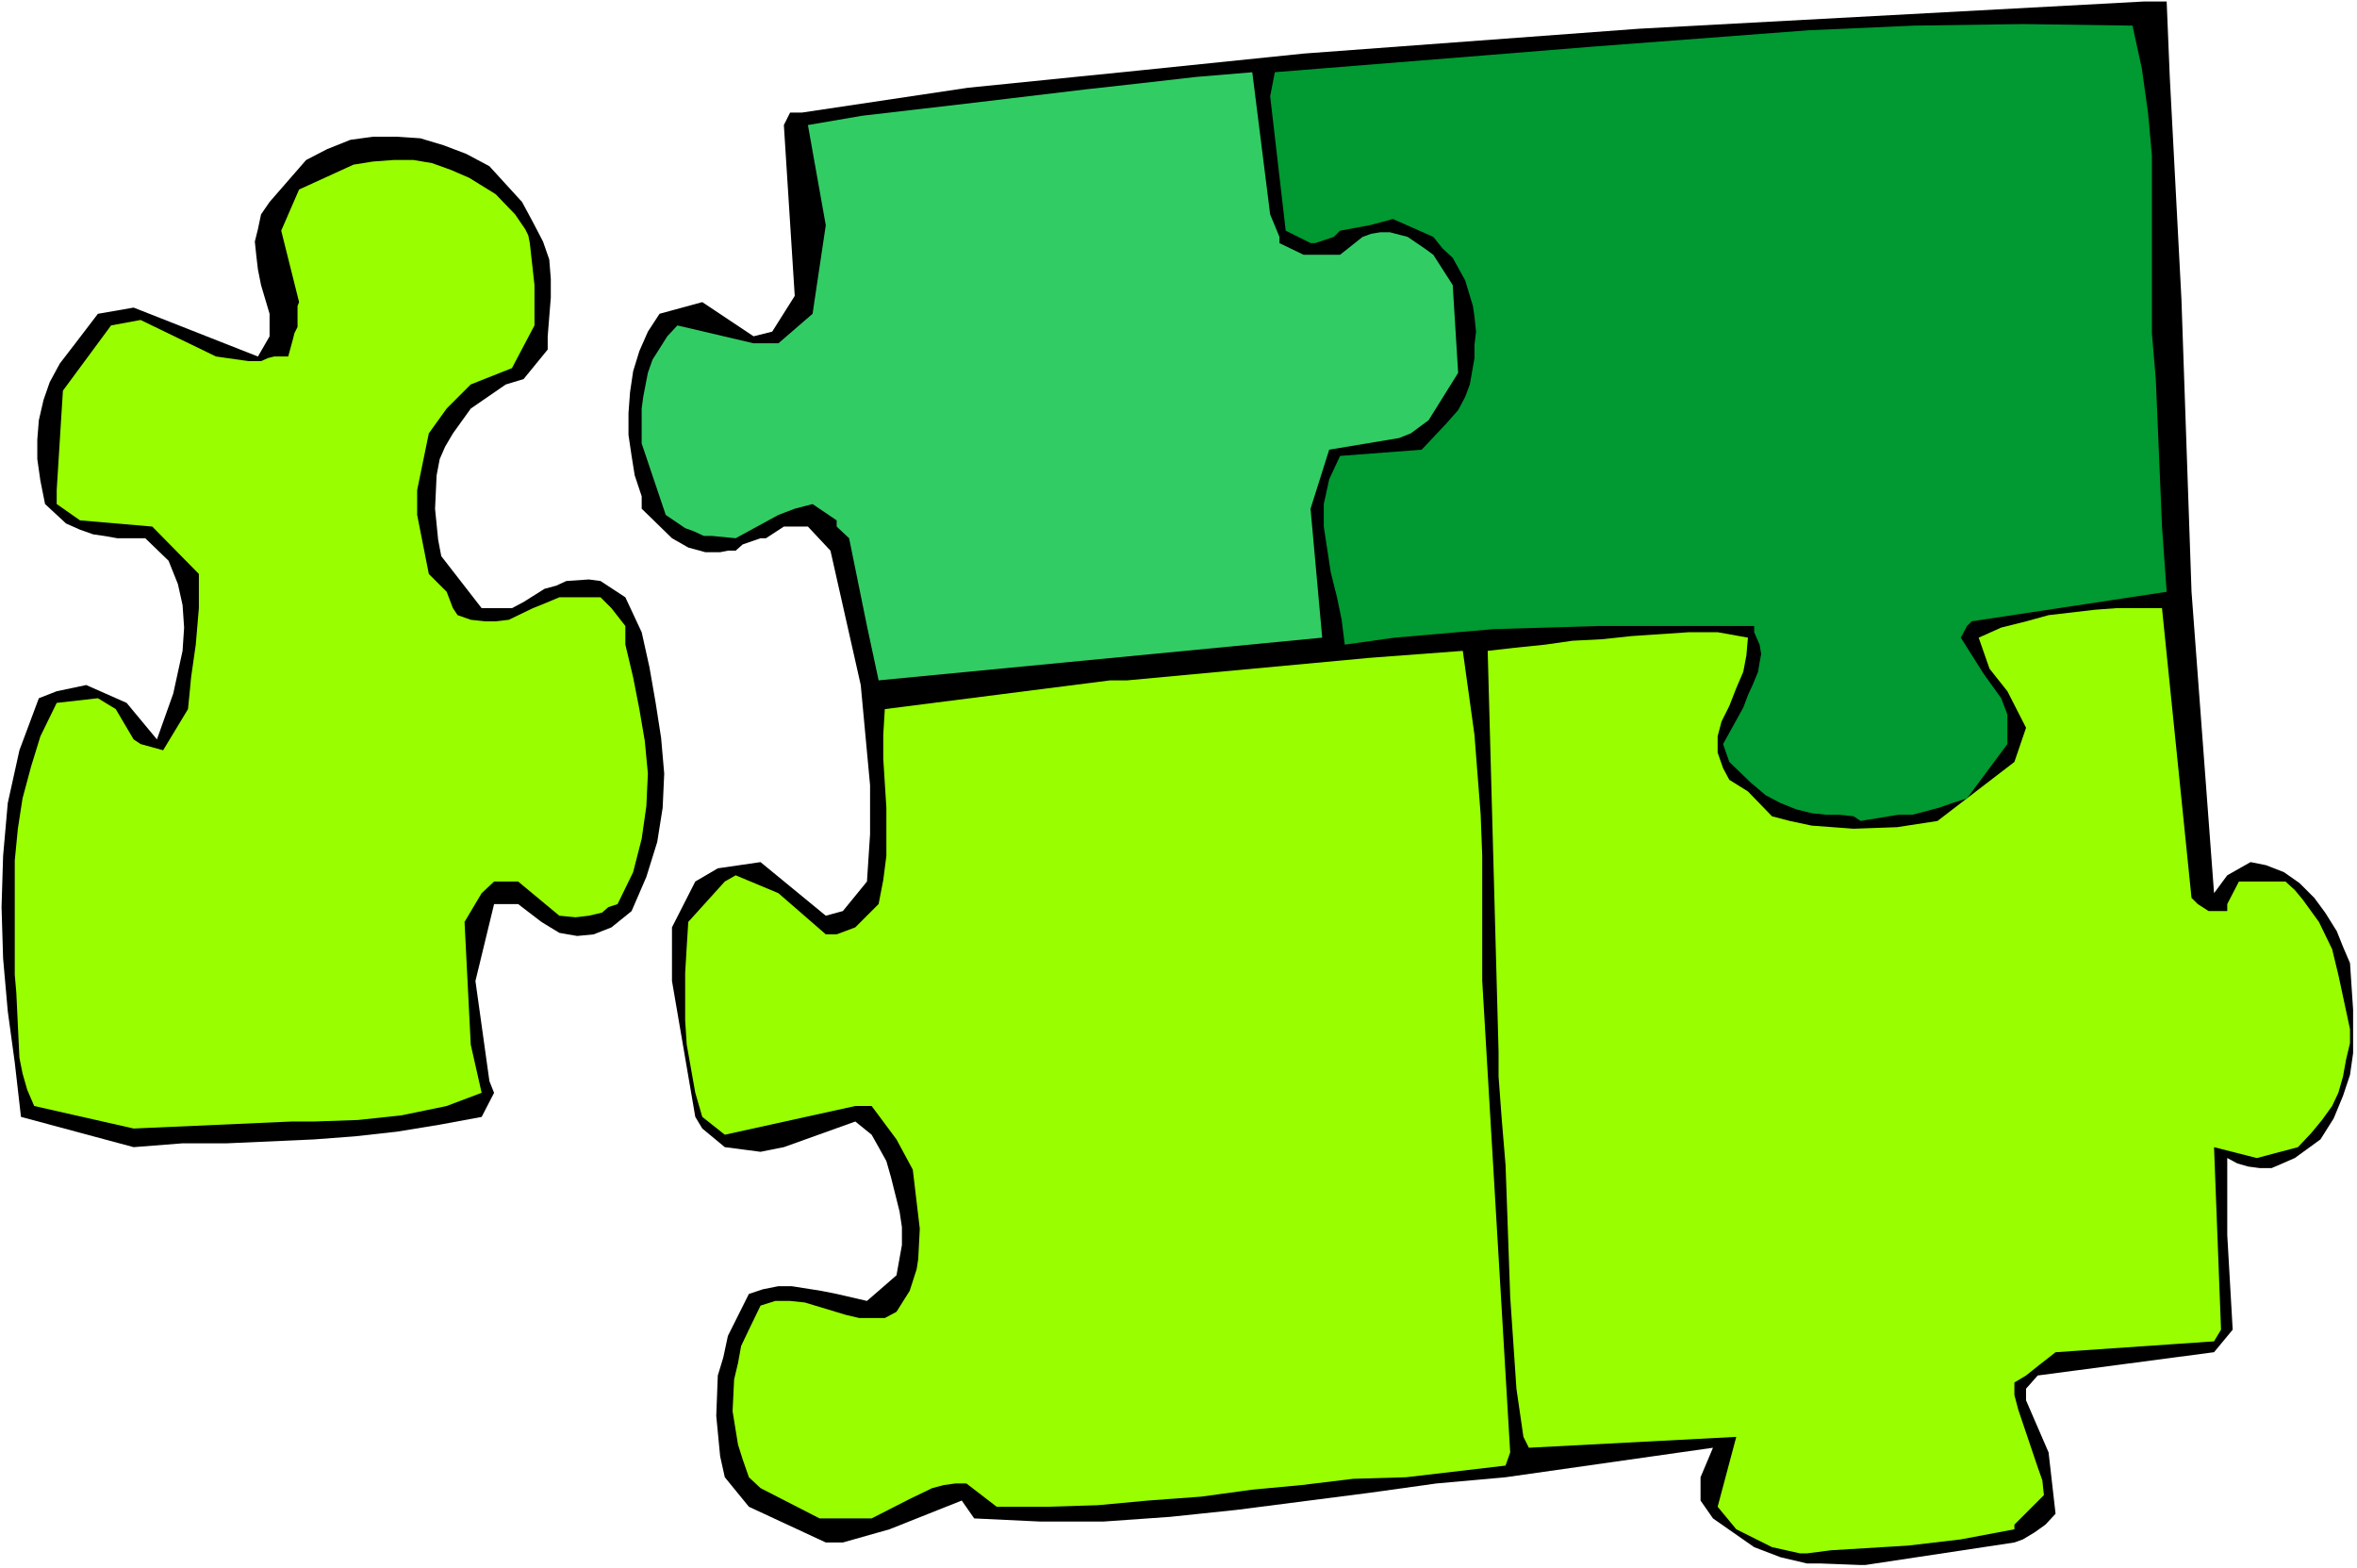
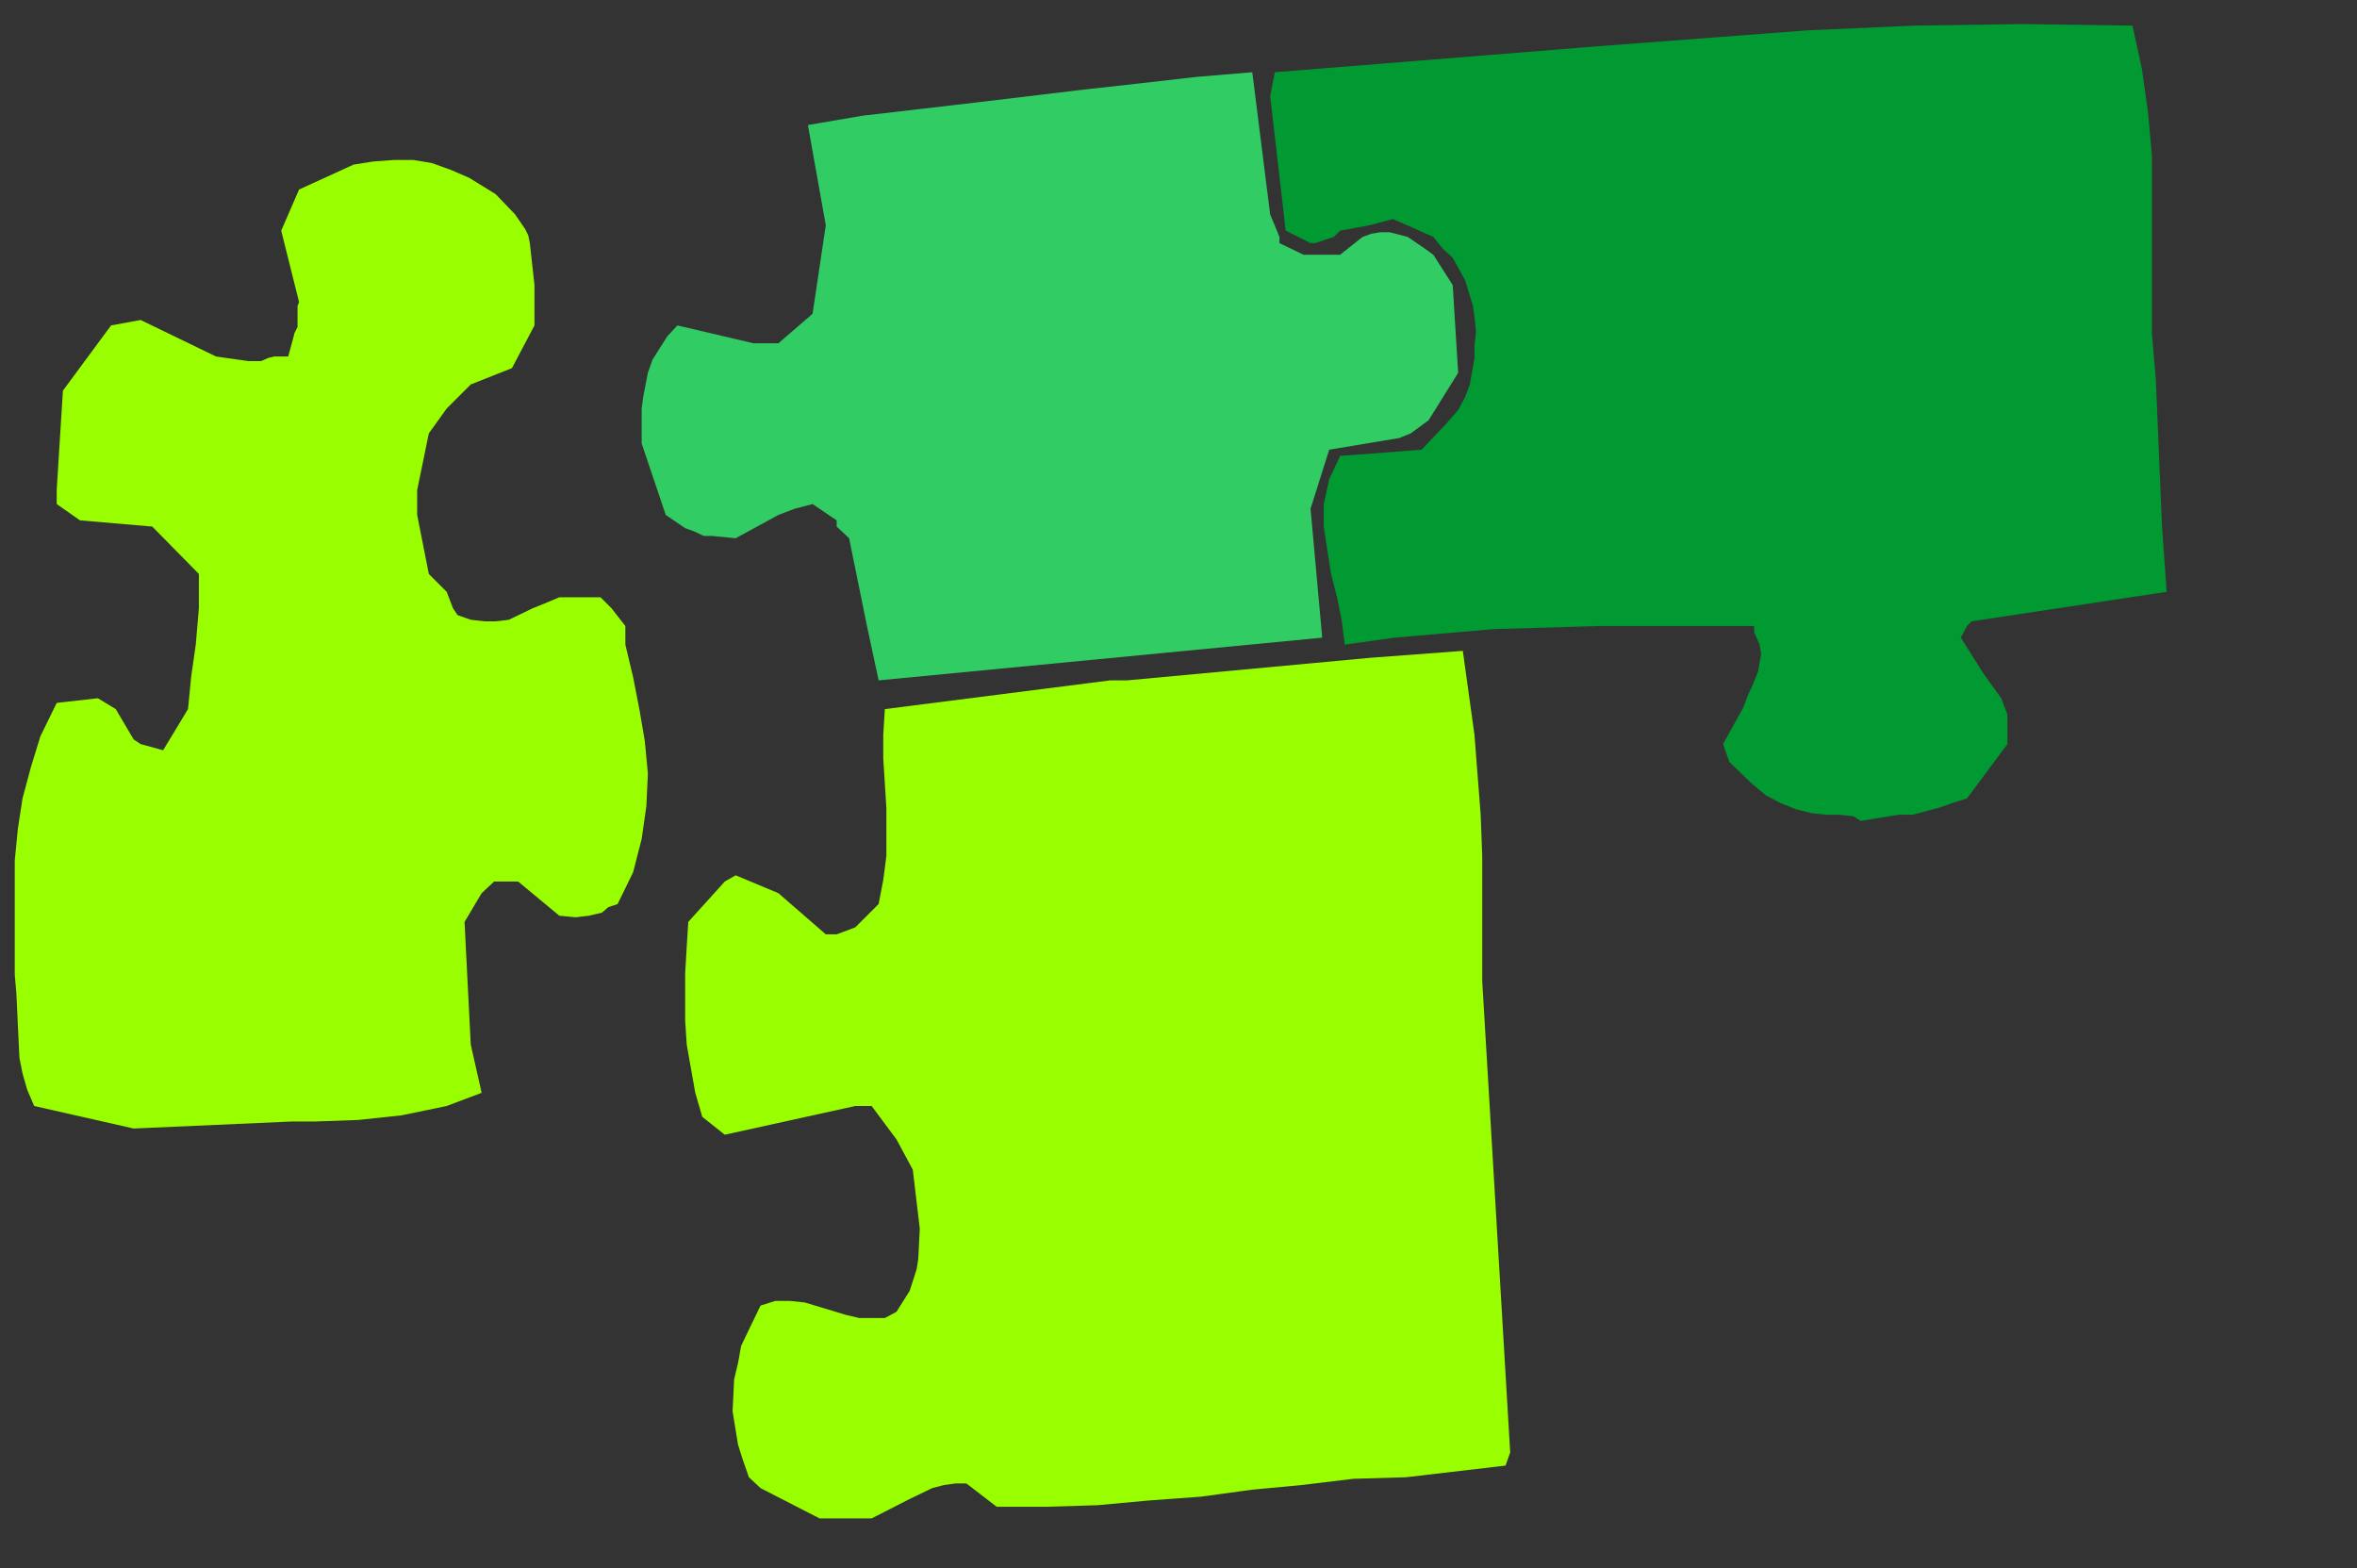
<svg xmlns="http://www.w3.org/2000/svg" xmlns:ns1="http://sodipodi.sourceforge.net/DTD/sodipodi-0.dtd" xmlns:ns2="http://www.inkscape.org/namespaces/inkscape" version="1.0" width="129.724mm" height="86.299mm" id="svg9" ns1:docname="Puzzle Pieces 9.wmf">
  <rect width="100%" height="100%" fill="#333333" stroke="none" />
  <ns1:namedview id="namedview9" pagecolor="#ffffff" bordercolor="#000000" borderopacity="0.25" ns2:showpageshadow="2" ns2:pageopacity="0.0" ns2:pagecheckerboard="0" ns2:deskcolor="#d1d1d1" ns2:document-units="mm" />
  <defs id="defs1">
    <pattern id="WMFhbasepattern" patternUnits="userSpaceOnUse" width="6" height="6" x="0" y="0" />
  </defs>
-   <path style="fill:#ffffff;fill-opacity:1;fill-rule:evenodd;stroke:none" d="M 0,326.169 H 490.294 V 0 H 0 Z" id="path1" />
-   <path style="fill:#000000;fill-opacity:1;fill-rule:evenodd;stroke:none" d="m 387.032,325.523 -8.403,-0.323 h -2.747 l -5.494,-1.292 -5.494,-2.1 -8.565,-5.977 -2.586,-3.716 v -4.846 l 2.586,-6.139 -43.147,6.139 -14.382,1.292 -13.898,1.939 -27.634,3.554 -13.898,1.454 -13.736,0.969 h -13.413 l -13.574,-0.646 -2.586,-3.716 -15.029,5.977 -9.696,2.746 h -3.555 l -15.998,-7.431 -5.01,-6.139 -0.97,-4.362 -0.808,-8.401 0.323,-8.401 1.131,-3.716 0.97,-4.523 4.363,-8.724 2.909,-0.969 3.232,-0.646 h 2.747 l 6.141,0.969 3.232,0.646 6.302,1.454 6.141,-5.331 1.131,-6.3 v -3.716 l -0.485,-3.231 -1.778,-7.108 -0.97,-3.393 -1.616,-2.908 -1.454,-2.585 -3.394,-2.746 -14.867,5.331 -4.848,0.969 -7.434,-0.969 -4.686,-3.877 -1.454,-2.423 -4.848,-28.271 v -11.147 l 4.848,-9.531 4.686,-2.746 8.888,-1.292 13.574,11.147 3.555,-0.969 5.01,-6.139 0.646,-9.855 v -5.17 -5.008 l -1.939,-20.84 -6.302,-27.948 -4.686,-5.008 h -5.01 l -3.717,2.423 h -1.131 l -3.717,1.292 -1.454,1.292 h -1.616 l -1.616,0.323 h -3.07 l -3.555,-0.969 -3.394,-1.939 -6.302,-6.139 v -2.585 l -1.454,-4.362 -0.646,-4.039 -0.646,-4.362 v -4.523 l 0.323,-4.362 0.646,-4.362 1.293,-4.2 1.778,-4.039 2.424,-3.716 8.888,-2.423 10.666,7.108 3.878,-0.969 4.686,-7.431 -2.262,-35.541 1.293,-2.585 h 2.424 l 34.582,-5.17 35.229,-3.554 34.582,-3.554 69.811,-5.17 104.878,-5.654 h 4.848 l 0.646,15.67 2.424,46.203 2.101,60.904 4.686,62.681 2.747,-3.716 4.848,-2.746 3.232,0.646 3.717,1.454 3.232,2.262 3.07,3.069 2.262,3.069 2.424,3.877 1.293,3.231 1.454,3.393 0.646,9.693 v 9.047 l -0.646,4.523 -1.454,4.362 -1.939,4.685 -2.747,4.362 -5.333,3.877 -2.586,1.131 -2.262,0.969 h -2.424 l -2.424,-0.323 -2.262,-0.646 -2.101,-1.131 V 256.864 l 1.131,19.709 -3.878,4.685 -36.683,4.846 -2.424,2.746 v 2.423 l 4.686,10.824 1.454,12.762 -2.101,2.262 -2.262,1.615 -2.424,1.454 -1.778,0.646 -31.027,4.685 z" id="path2" />
-   <path style="fill:#99ff00;fill-opacity:1;fill-rule:evenodd;stroke:none" d="m 374.427,323.099 -5.818,-1.292 -7.434,-3.716 -3.878,-4.685 3.878,-14.539 -43.147,2.262 -1.131,-2.262 -1.454,-10.016 -1.293,-19.063 -0.323,-9.208 -0.323,-9.208 -0.323,-9.047 -0.808,-9.693 -0.646,-8.724 v -5.17 l -2.262,-83.36 5.656,-0.646 6.302,-0.646 5.656,-0.808 6.302,-0.323 5.979,-0.646 11.958,-0.808 h 5.979 l 6.302,1.131 -0.323,3.716 -0.646,3.393 -1.454,3.393 -1.454,3.716 -1.616,3.231 -0.808,3.069 v 3.393 l 1.131,3.231 1.293,2.423 3.878,2.423 5.01,5.17 3.717,0.969 4.525,0.969 4.363,0.323 4.363,0.323 9.05,-0.323 8.403,-1.292 15.998,-12.278 2.424,-7.108 -3.878,-7.593 -3.717,-4.685 -2.262,-6.462 4.686,-2.1 5.171,-1.292 4.686,-1.292 9.696,-1.131 4.363,-0.323 h 9.534 l 6.141,60.258 1.293,1.292 2.262,1.454 h 3.878 v -1.454 l 2.424,-4.685 h 9.696 l 1.939,1.777 1.616,1.939 3.394,4.685 2.747,5.654 1.293,5.331 2.424,11.308 v 2.908 l -0.808,3.393 -0.646,3.554 -0.97,3.393 -1.293,2.746 -2.101,2.908 -2.262,2.746 -2.747,2.908 -8.565,2.262 -8.888,-2.262 1.454,37.964 -1.454,2.423 -32.966,2.262 -3.717,2.908 -2.424,1.939 -2.424,1.454 v 2.585 l 0.808,3.069 4.04,11.955 0.97,2.746 0.323,3.069 -6.141,6.139 v 0.969 l -11.15,2.1 -10.989,1.292 -15.998,0.969 -5.01,0.646 z" id="path3" />
  <path style="fill:#99ff00;fill-opacity:1;fill-rule:evenodd;stroke:none" d="m 170.488,315.83 -12.282,-6.3 -2.424,-2.262 -1.293,-3.716 -0.97,-3.069 -1.131,-6.947 0.323,-6.624 0.808,-3.393 0.646,-3.554 1.616,-3.393 2.424,-5.008 3.07,-0.969 h 3.07 l 3.07,0.323 8.565,2.585 2.747,0.646 h 5.333 l 2.424,-1.292 2.747,-4.362 1.454,-4.523 0.323,-2.1 0.323,-6.3 -1.454,-12.278 -3.394,-6.3 -5.171,-6.947 h -3.394 l -27.149,5.977 -4.686,-3.716 -1.454,-5.008 -1.778,-10.016 -0.323,-5.008 v -5.17 -4.685 l 0.323,-5.493 0.323,-5.17 7.595,-8.401 2.262,-1.292 8.888,3.716 9.858,8.562 h 2.262 l 3.878,-1.454 4.848,-4.846 0.97,-5.008 0.646,-5.008 v -10.016 l -0.646,-10.178 V 152.826 l 0.323,-5.331 46.864,-5.977 h 3.555 l 50.419,-4.685 19.392,-1.454 2.424,17.447 1.293,16.64 0.323,8.562 v 8.401 17.609 l 5.818,98.061 -0.97,2.746 -20.685,2.423 -10.989,0.323 -10.666,1.292 -10.342,0.969 -10.666,1.454 -10.989,0.808 -10.504,0.969 -10.504,0.323 h -10.504 l -6.302,-4.846 h -2.262 l -2.424,0.323 -2.424,0.646 -4.686,2.262 -7.918,4.039 z" id="path4" />
-   <path style="fill:#000000;fill-opacity:1;fill-rule:evenodd;stroke:none" d="M 27.795,238.609 4.363,232.308 3.07,221 1.616,210.338 0.646,199.352 0.323,188.69 0.646,178.028 1.616,167.042 4.04,156.057 l 4.04,-10.824 3.717,-1.454 6.141,-1.292 8.403,3.716 6.302,7.593 3.394,-9.531 1.939,-8.885 0.323,-4.846 -0.323,-4.685 -0.97,-4.362 -1.939,-4.846 -4.848,-4.685 h -2.747 -3.07 l -2.747,-0.485 -2.262,-0.323 -2.747,-0.969 -2.909,-1.292 -2.262,-2.1 -2.101,-1.939 -0.97,-4.846 -0.646,-4.523 v -4.039 l 0.323,-4.039 0.97,-4.2 1.293,-3.716 2.101,-3.877 3.232,-4.2 4.686,-6.139 7.434,-1.292 25.856,10.178 2.424,-4.2 v -4.685 l -1.778,-5.977 -0.646,-3.231 -0.323,-2.746 -0.323,-3.069 0.646,-2.585 0.646,-3.069 1.778,-2.585 7.595,-8.724 4.363,-2.262 4.848,-1.939 4.686,-0.646 h 5.01 l 4.848,0.323 4.848,1.454 4.686,1.777 4.848,2.585 3.394,3.716 3.394,3.716 2.262,4.2 2.101,4.039 1.293,3.716 0.323,4.039 v 3.877 l -0.646,8.077 v 2.746 l -5.01,6.139 -3.717,1.131 -7.272,5.008 -3.717,5.17 -1.616,2.746 -1.131,2.585 -0.646,3.393 -0.323,6.947 0.646,6.462 0.646,3.393 8.403,10.824 h 6.302 l 2.424,-1.292 4.363,-2.746 2.424,-0.646 2.101,-0.969 4.686,-0.323 2.424,0.323 5.171,3.393 3.394,7.27 1.616,7.27 1.293,7.431 1.131,7.27 0.646,7.431 -0.323,7.108 -1.131,7.108 -2.262,7.27 -3.07,7.108 -4.202,3.393 -3.717,1.454 -3.394,0.323 -1.939,-0.323 -1.778,-0.323 -3.717,-2.262 -4.848,-3.716 h -5.01 l -3.878,15.993 2.909,20.84 0.97,2.423 -2.586,5.008 -8.726,1.615 -8.888,1.454 -8.726,0.969 -8.565,0.646 -18.099,0.808 h -9.211 z" id="path5" />
  <path style="fill:#99ff00;fill-opacity:1;fill-rule:evenodd;stroke:none" d="M 27.795,234.732 7.11,230.047 5.656,226.654 4.686,223.262 4.04,220.031 3.394,206.46 3.07,202.745 v -17.609 -6.139 l 0.646,-6.624 0.97,-6.3 1.778,-6.624 1.939,-6.3 3.394,-6.947 8.565,-0.969 3.717,2.262 3.717,6.3 1.454,0.969 4.686,1.292 5.171,-8.562 0.323,-3.231 0.323,-3.393 0.97,-6.785 0.646,-7.593 v -3.716 -3.393 l -9.696,-9.855 -15.029,-1.292 -4.848,-3.393 v -2.908 l 1.293,-20.678 10.019,-13.57 6.141,-1.131 15.675,7.593 6.787,0.969 h 1.293 1.293 l 1.454,-0.646 1.293,-0.323 h 2.909 l 0.97,-3.554 0.323,-1.292 0.646,-1.292 v -4.362 l 0.323,-0.808 -3.717,-14.863 3.717,-8.562 7.434,-3.393 3.878,-1.777 4.04,-0.646 4.363,-0.323 h 4.04 l 3.878,0.646 4.04,1.454 3.717,1.615 5.494,3.393 4.04,4.2 2.101,3.069 0.646,1.292 0.323,1.615 0.97,8.724 v 8.401 l -4.686,8.885 -8.565,3.393 -5.01,5.008 -3.717,5.17 -2.424,11.793 v 5.17 l 2.424,12.278 3.717,3.716 1.293,3.393 0.97,1.454 2.747,0.969 2.909,0.323 h 2.262 l 2.747,-0.323 5.01,-2.423 2.424,-0.969 3.07,-1.292 h 8.565 l 2.262,2.262 2.909,3.716 v 3.877 l 1.616,6.785 1.293,6.624 1.131,6.624 0.646,6.785 -0.323,6.785 -0.97,6.785 -1.778,6.947 -3.232,6.624 -1.939,0.646 -1.293,1.131 -2.747,0.646 -2.747,0.323 -3.394,-0.323 -8.565,-7.108 h -5.01 l -2.586,2.423 -3.555,5.977 1.293,25.525 2.262,10.016 -7.272,2.746 -9.373,1.939 -9.05,0.969 -9.211,0.323 h -4.686 z" id="path6" />
-   <path style="fill:#ffffff;fill-opacity:1;fill-rule:evenodd;stroke:none" d="m 171.781,191.759 2.262,1.131 z" id="path7" />
  <path style="fill:#009932;fill-opacity:1;fill-rule:evenodd;stroke:none" d="m 385.577,169.789 -2.909,-0.323 h -2.747 l -3.07,-0.323 -3.232,-0.808 -3.232,-1.292 -3.07,-1.615 -3.07,-2.585 -4.525,-4.362 -1.293,-3.716 4.202,-7.593 0.97,-2.585 0.97,-2.1 1.131,-2.746 0.323,-1.939 0.323,-1.777 -0.323,-1.939 -1.131,-2.585 v -1.292 h -32.32 l -21.816,0.646 -20.685,1.777 -10.342,1.454 -0.646,-5.17 -0.97,-4.685 -1.293,-5.17 -1.454,-9.531 v -4.685 l 1.131,-5.17 2.262,-4.846 16.968,-1.292 5.171,-5.493 2.424,-2.746 1.454,-2.746 0.97,-2.585 0.97,-5.493 V 71.728 l 0.323,-2.746 -0.323,-3.069 -0.323,-2.262 -1.616,-5.331 -2.586,-4.685 -2.101,-1.939 -1.939,-2.423 -8.403,-3.716 -4.848,1.292 -6.141,1.131 -1.293,1.292 -3.878,1.292 h -0.97 l -5.171,-2.585 -3.232,-27.948 0.97,-5.008 44.278,-3.554 21.978,-1.777 44.763,-3.393 21.978,-0.969 22.624,-0.323 22.786,0.323 1.939,8.885 1.293,9.208 0.808,8.885 v 9.047 9.208 18.74 l 0.808,9.531 1.293,30.694 0.97,13.57 -40.562,6.139 -0.97,0.969 -1.293,2.423 4.686,7.431 3.717,5.17 1.293,3.393 v 6.139 l -8.403,11.308 -3.07,0.969 -2.747,0.969 -5.494,1.454 h -2.909 l -7.918,1.292 z" id="path8" />
  <path style="fill:#32cc65;fill-opacity:1;fill-rule:evenodd;stroke:none" d="m 182.769,141.518 -2.424,-11.308 -3.717,-18.255 -2.586,-2.423 v -1.292 l -5.01,-3.393 -3.717,0.969 -3.394,1.292 -8.888,4.846 -5.01,-0.485 h -1.616 l -2.101,-0.969 -1.778,-0.646 -4.04,-2.746 -5.01,-14.863 v -7.27 l 0.323,-2.423 0.97,-5.008 0.97,-2.746 3.07,-4.846 2.101,-2.262 15.837,3.716 h 5.171 l 7.11,-6.139 2.747,-18.417 -3.717,-20.84 11.312,-1.939 23.594,-2.746 22.947,-2.746 11.635,-1.292 11.312,-1.292 11.635,-0.969 3.717,29.564 1.939,4.685 v 1.292 l 5.01,2.423 h 7.595 l 4.686,-3.716 1.778,-0.646 1.939,-0.323 h 1.939 l 3.717,0.969 3.555,2.423 1.778,1.292 4.04,6.3 1.131,18.255 -6.141,9.855 -3.717,2.746 -2.424,0.969 -14.544,2.423 -3.878,12.278 2.424,26.817 z" id="path9" />
</svg>